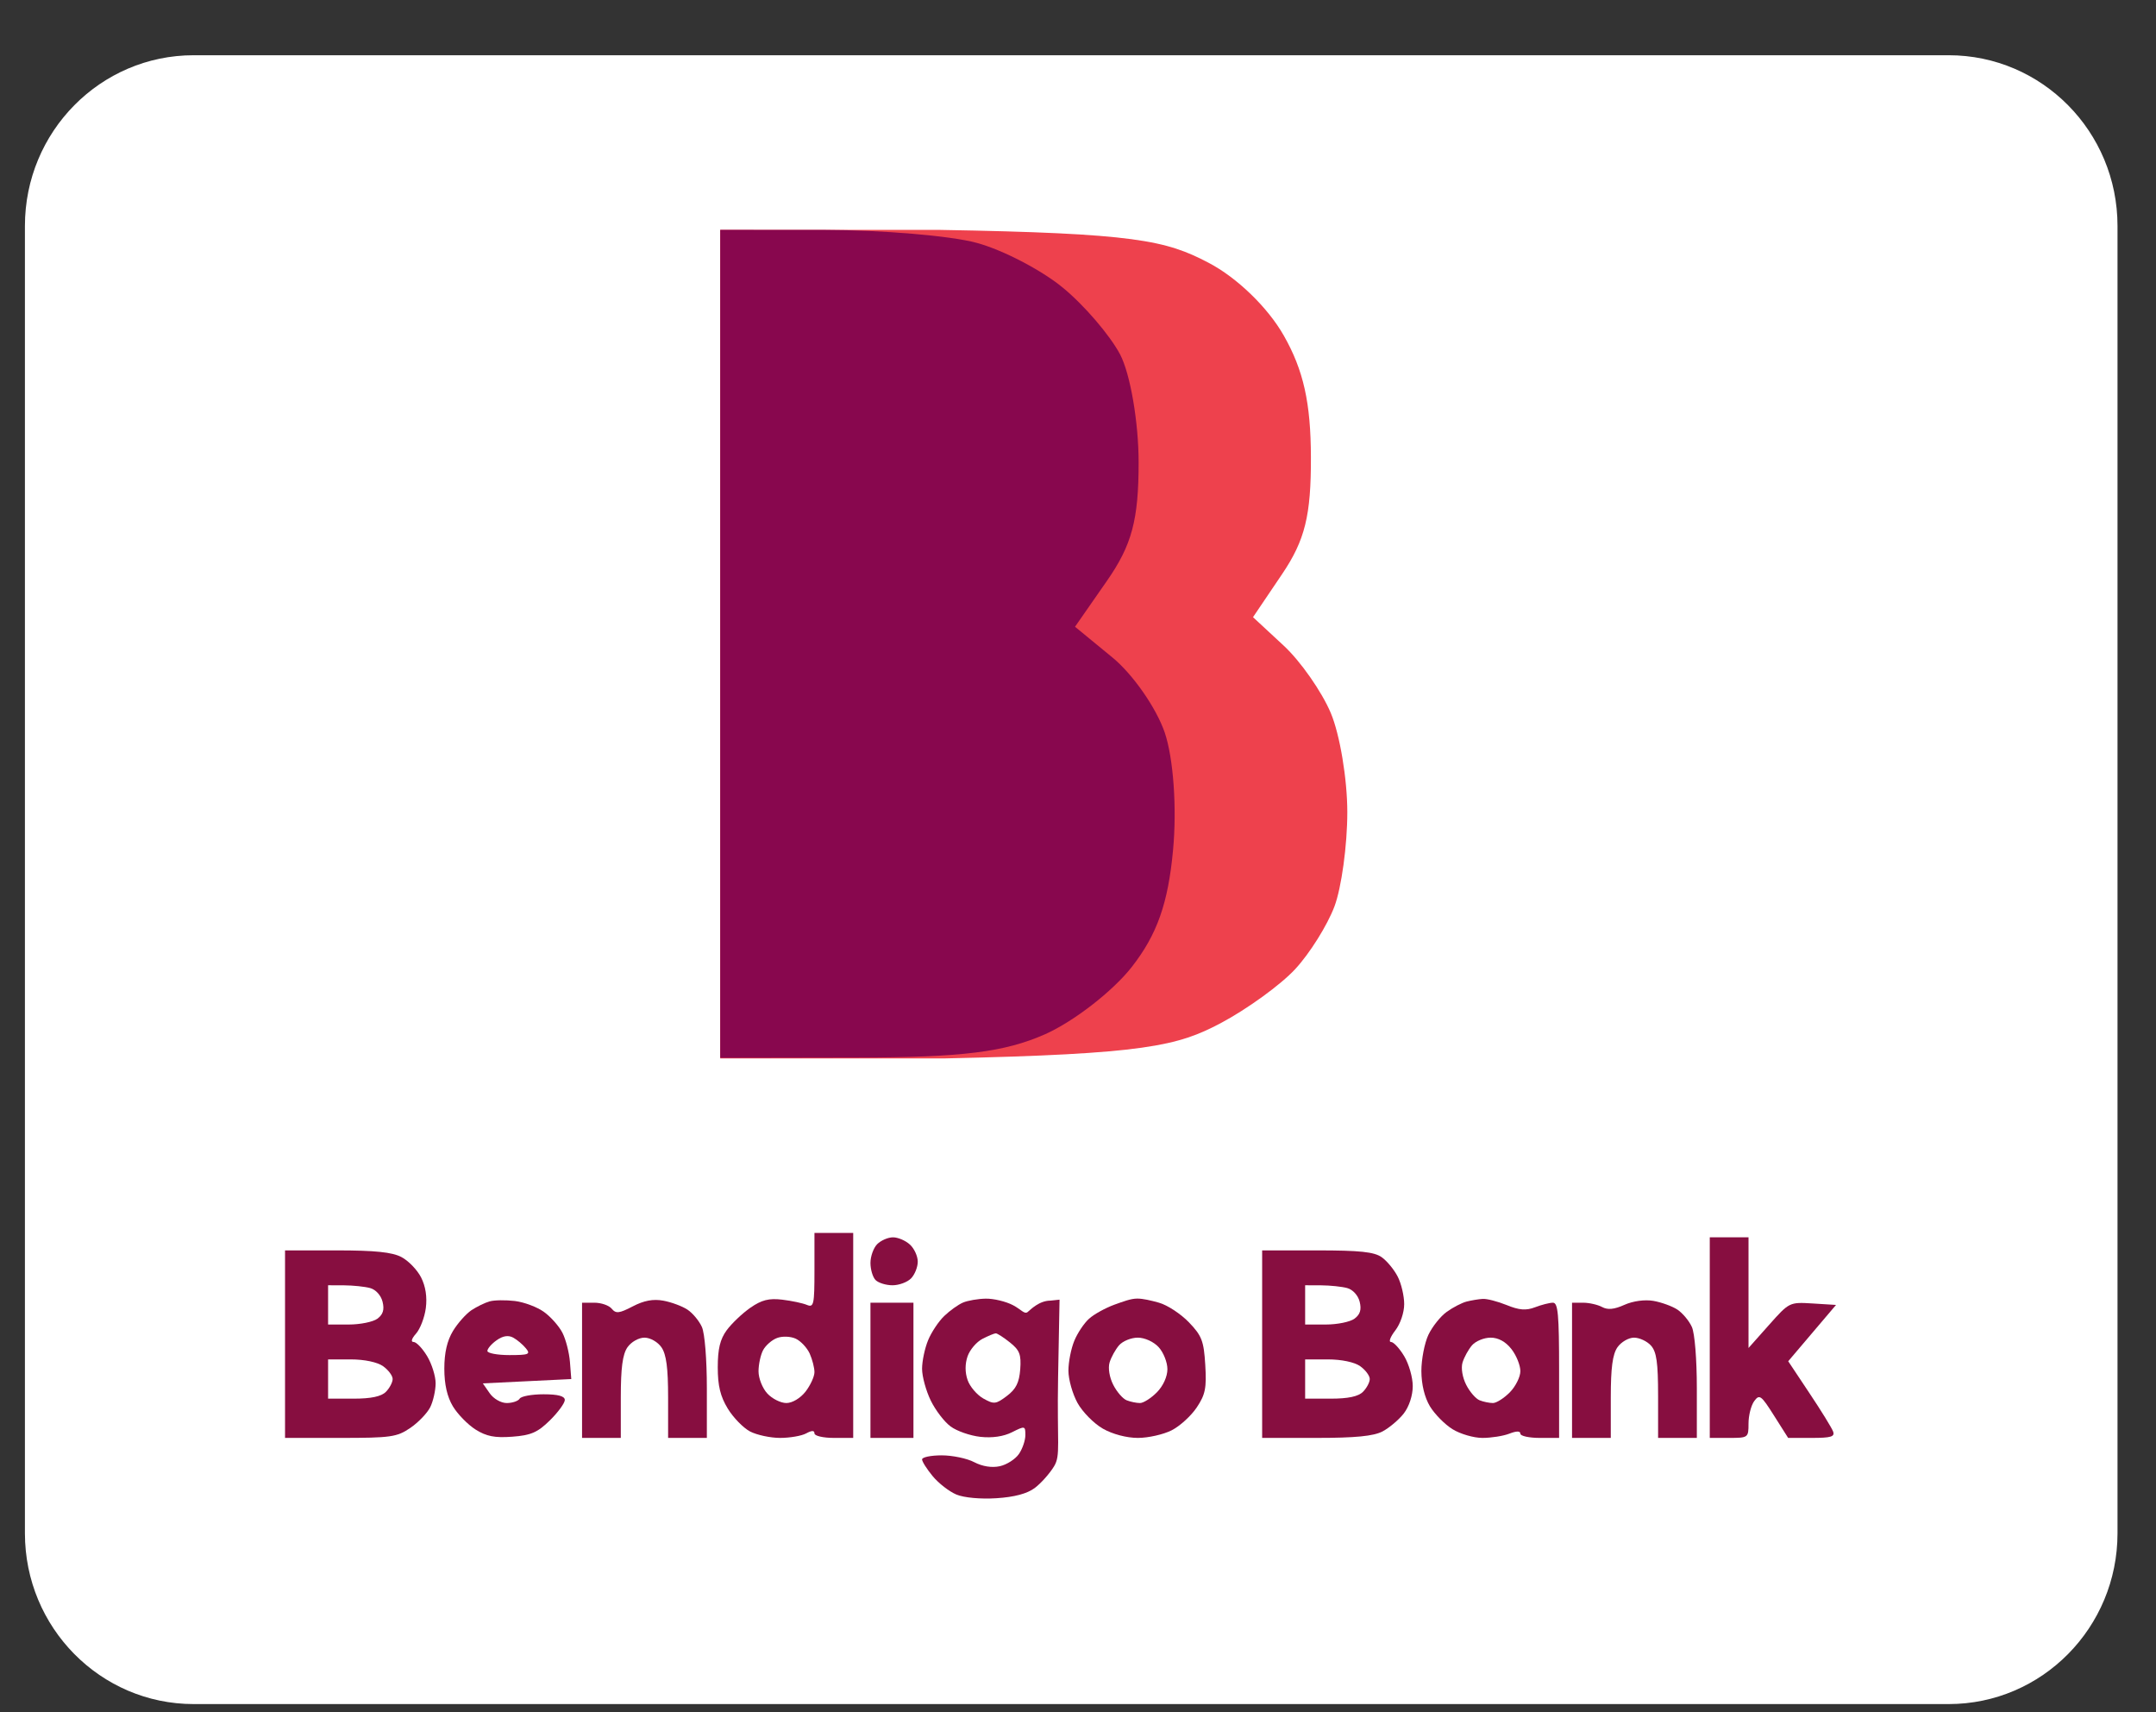
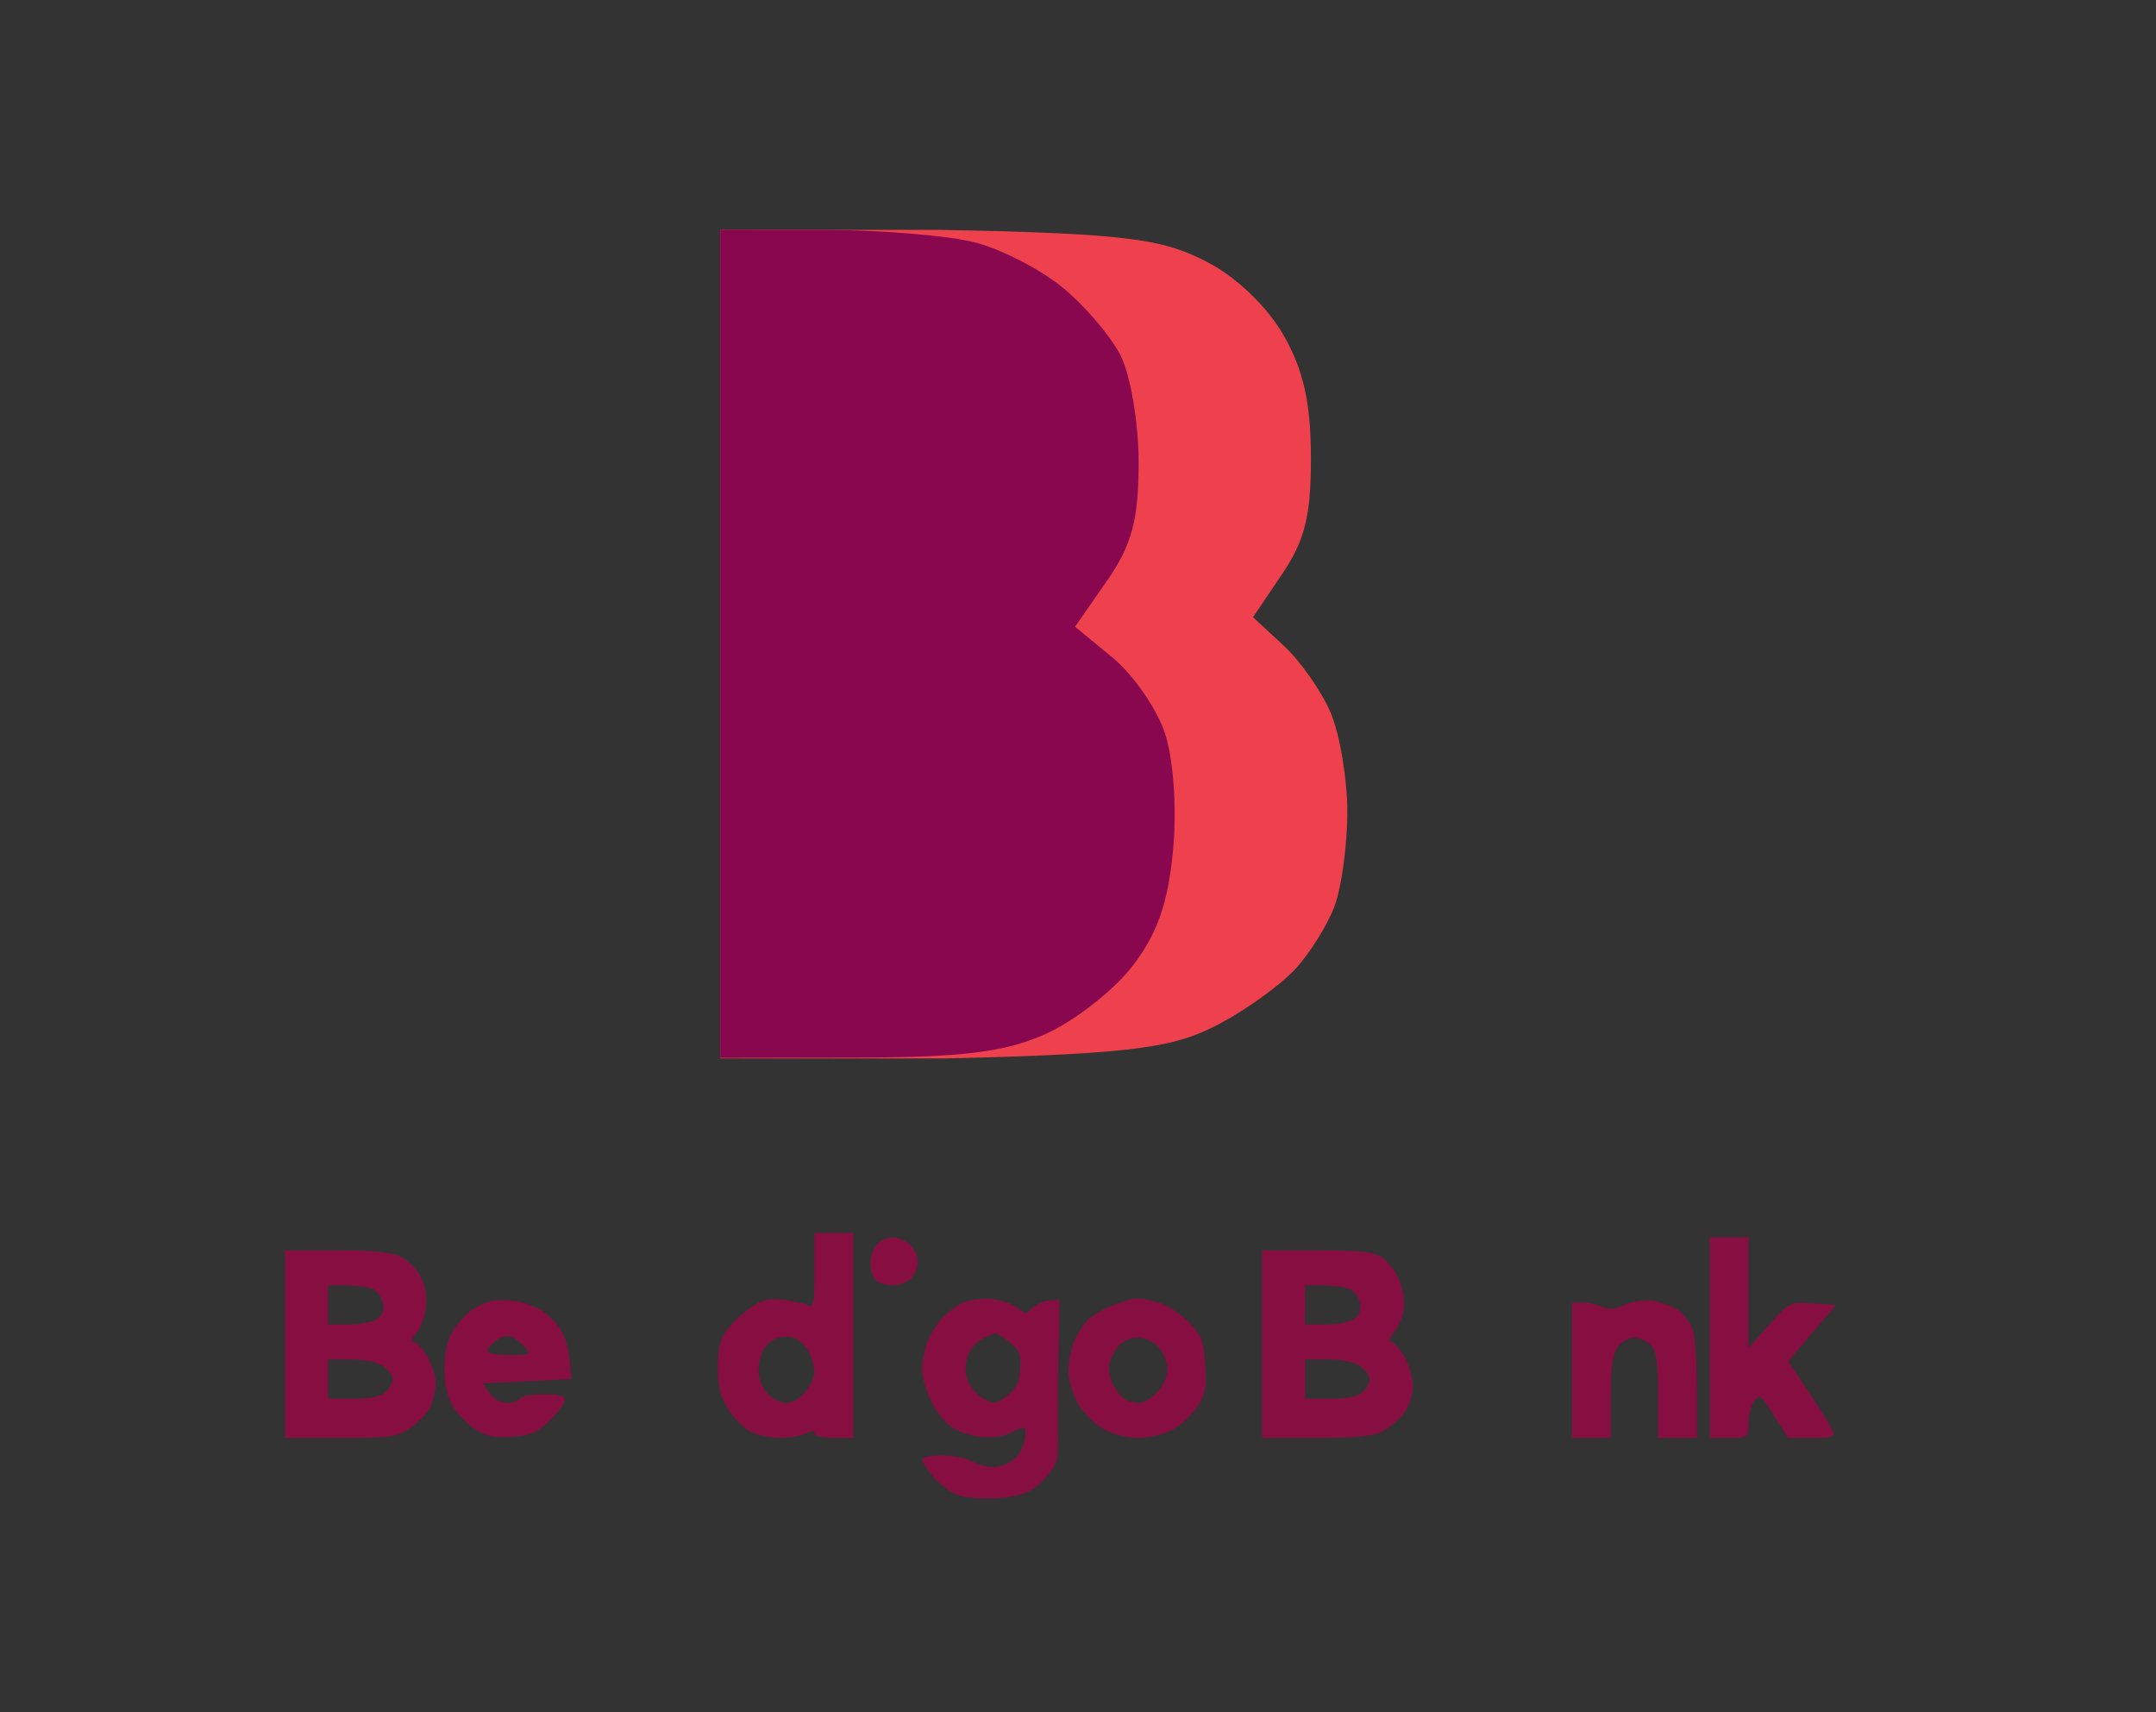
<svg xmlns="http://www.w3.org/2000/svg" width="34" height="27" viewBox="0 0 34 27" fill="none">
  <rect x="0" y="0" width="34" height="27" fill="#333333" stroke="none" />
-   <path d="M30.731 0.871H3.054C1.584 0.871 0.393 2.076 0.393 3.563V24.178C0.393 25.665 1.584 26.871 3.054 26.871H30.731C32.201 26.871 33.393 25.665 33.393 24.178V3.563C33.393 2.076 32.201 0.871 30.731 0.871Z" fill="white" />
  <path fill-rule="evenodd" clip-rule="evenodd" d="M11.358 10.158V16.69H14.89C18.062 16.622 18.573 16.492 19.25 16.134C19.668 15.912 20.198 15.528 20.426 15.281C20.654 15.035 20.932 14.591 21.044 14.294C21.155 13.999 21.247 13.329 21.247 12.807C21.247 12.284 21.129 11.58 20.986 11.242C20.843 10.904 20.508 10.425 20.243 10.18L19.76 9.732L20.218 9.054C20.58 8.518 20.676 8.129 20.673 7.207C20.671 6.353 20.556 5.837 20.245 5.291C19.994 4.849 19.509 4.379 19.06 4.144C18.385 3.789 17.896 3.678 14.816 3.625H11.358V10.158Z" fill="#EE414D" />
  <path fill-rule="evenodd" clip-rule="evenodd" d="M11.358 10.153V16.681L13.507 16.677C15.173 16.674 15.842 16.591 16.48 16.309C16.932 16.108 17.548 15.631 17.848 15.248C18.247 14.737 18.421 14.246 18.499 13.404C18.561 12.742 18.505 11.958 18.368 11.552C18.236 11.165 17.865 10.631 17.541 10.366L16.953 9.883L17.454 9.163C17.85 8.595 17.956 8.199 17.956 7.291C17.956 6.657 17.824 5.891 17.663 5.587C17.502 5.284 17.095 4.809 16.757 4.533C16.42 4.256 15.809 3.939 15.4 3.829C14.992 3.718 13.915 3.627 13.007 3.626L11.358 3.625V10.153Z" fill="#88074E" />
  <path d="M13.727 19.915C13.727 19.811 13.775 19.678 13.833 19.619C13.892 19.56 14.004 19.511 14.083 19.511C14.161 19.511 14.281 19.562 14.349 19.625C14.418 19.687 14.473 19.809 14.473 19.895C14.473 19.981 14.425 20.1 14.367 20.159C14.308 20.219 14.177 20.267 14.075 20.267C13.973 20.267 13.853 20.23 13.808 20.185C13.763 20.14 13.727 20.018 13.727 19.915Z" fill="#870E40" />
  <path d="M26.963 22.674V21.093V19.511H27.268H27.574V20.384V21.256L27.896 20.894C28.218 20.532 28.219 20.532 28.586 20.554L28.954 20.577L28.577 21.021L28.2 21.465L28.534 21.967C28.718 22.242 28.886 22.515 28.907 22.571C28.939 22.655 28.876 22.674 28.572 22.674H28.199L27.976 22.322C27.772 21.999 27.746 21.981 27.663 22.095C27.614 22.163 27.574 22.321 27.574 22.447C27.574 22.67 27.569 22.674 27.268 22.674H26.963Z" fill="#870E40" />
-   <path d="M9.647 20.637C9.713 20.717 9.765 20.711 9.978 20.6C10.154 20.508 10.301 20.48 10.461 20.51C10.588 20.533 10.759 20.597 10.841 20.651C10.924 20.706 11.026 20.829 11.069 20.925C11.114 21.024 11.147 21.438 11.147 21.887V22.674H10.842H10.536V22.036C10.536 21.57 10.508 21.357 10.431 21.245C10.372 21.16 10.254 21.093 10.163 21.093C10.073 21.093 9.954 21.16 9.895 21.245C9.818 21.357 9.79 21.57 9.79 22.036V22.674H9.484H9.179V21.608V20.542H9.374C9.482 20.542 9.605 20.585 9.647 20.637Z" fill="#870E40" />
  <path d="M25.265 20.61C25.353 20.658 25.456 20.648 25.616 20.576C25.752 20.515 25.936 20.49 26.073 20.513C26.2 20.535 26.371 20.597 26.453 20.651C26.535 20.706 26.638 20.829 26.681 20.925C26.726 21.024 26.759 21.438 26.759 21.887V22.674H26.454H26.148V22.009C26.148 21.487 26.124 21.317 26.036 21.218C25.974 21.149 25.854 21.093 25.768 21.093C25.683 21.093 25.566 21.161 25.507 21.245C25.43 21.357 25.402 21.57 25.402 22.036V22.674H25.096H24.791V21.608V20.542H24.965C25.061 20.542 25.196 20.573 25.265 20.61Z" fill="#870E40" />
-   <path d="M13.727 22.674V21.608V20.542H14.066H14.405V21.608V22.674H14.066H13.727Z" fill="#870E40" />
  <path fill-rule="evenodd" clip-rule="evenodd" d="M4.495 22.674V21.196V19.717H5.313C5.911 19.717 6.185 19.745 6.33 19.822C6.44 19.879 6.579 20.023 6.64 20.142C6.712 20.284 6.738 20.451 6.715 20.628C6.695 20.776 6.626 20.956 6.561 21.029C6.491 21.108 6.475 21.161 6.522 21.161C6.566 21.161 6.662 21.262 6.736 21.385C6.81 21.508 6.87 21.701 6.87 21.814C6.869 21.928 6.831 22.097 6.784 22.191C6.737 22.284 6.596 22.431 6.47 22.517C6.26 22.66 6.163 22.674 5.368 22.674H4.495ZM5.837 20.311C5.926 20.335 6.008 20.426 6.033 20.527C6.064 20.652 6.041 20.727 5.952 20.794C5.883 20.845 5.68 20.886 5.5 20.886H5.174V20.577V20.267L5.429 20.268C5.569 20.269 5.752 20.288 5.837 20.311ZM6.192 21.745C6.192 21.693 6.124 21.602 6.041 21.543C5.951 21.479 5.747 21.436 5.532 21.436H5.174V21.746V22.055H5.576C5.852 22.055 6.013 22.021 6.086 21.947C6.144 21.888 6.192 21.797 6.192 21.745Z" fill="#870E40" />
  <path fill-rule="evenodd" clip-rule="evenodd" d="M12.844 20.034C12.844 20.571 12.833 20.621 12.726 20.577C12.66 20.549 12.485 20.512 12.335 20.494C12.126 20.469 12.011 20.498 11.832 20.622C11.705 20.711 11.538 20.87 11.46 20.976C11.356 21.118 11.319 21.271 11.319 21.561C11.319 21.851 11.36 22.02 11.477 22.212C11.564 22.355 11.723 22.517 11.829 22.573C11.936 22.628 12.149 22.674 12.302 22.674C12.456 22.674 12.641 22.642 12.713 22.603C12.803 22.554 12.844 22.554 12.844 22.603C12.844 22.642 12.982 22.674 13.15 22.674H13.455V21.058V19.442H13.15H12.844V20.034ZM12.844 21.637C12.844 21.568 12.81 21.436 12.769 21.344C12.727 21.252 12.628 21.146 12.548 21.109C12.467 21.072 12.337 21.067 12.255 21.098C12.173 21.128 12.074 21.215 12.034 21.29C11.994 21.366 11.962 21.516 11.962 21.625C11.962 21.734 12.024 21.891 12.1 21.973C12.176 22.056 12.312 22.124 12.401 22.124C12.495 22.124 12.622 22.048 12.704 21.943C12.781 21.843 12.844 21.705 12.844 21.637Z" fill="#870E40" />
  <path fill-rule="evenodd" clip-rule="evenodd" d="M17.574 20.573C17.432 20.625 17.252 20.724 17.175 20.794C17.097 20.863 16.992 21.02 16.942 21.142C16.891 21.264 16.849 21.476 16.849 21.614C16.849 21.752 16.914 21.981 16.993 22.124C17.072 22.266 17.252 22.448 17.392 22.528C17.544 22.615 17.768 22.674 17.944 22.674C18.107 22.674 18.347 22.62 18.477 22.554C18.607 22.488 18.785 22.325 18.873 22.193C19.009 21.989 19.029 21.887 19.007 21.523C18.984 21.145 18.953 21.064 18.75 20.852C18.622 20.719 18.41 20.579 18.277 20.542C18.145 20.505 18.025 20.477 17.935 20.477C17.832 20.477 17.717 20.522 17.574 20.573ZM18.41 21.59C18.41 21.482 18.348 21.326 18.272 21.243C18.193 21.157 18.052 21.093 17.943 21.093C17.838 21.093 17.706 21.147 17.648 21.213C17.591 21.279 17.523 21.401 17.498 21.485C17.472 21.572 17.496 21.72 17.556 21.837C17.612 21.948 17.708 22.058 17.768 22.081C17.829 22.105 17.923 22.124 17.978 22.124C18.032 22.124 18.152 22.048 18.244 21.955C18.343 21.855 18.41 21.707 18.41 21.59Z" fill="#870E40" />
  <path fill-rule="evenodd" clip-rule="evenodd" d="M15.186 20.54C15.111 20.572 14.978 20.667 14.89 20.752C14.802 20.836 14.687 21.009 14.636 21.134C14.584 21.26 14.541 21.463 14.541 21.584C14.541 21.706 14.603 21.931 14.678 22.085C14.753 22.239 14.894 22.423 14.992 22.494C15.089 22.566 15.299 22.639 15.459 22.657C15.646 22.678 15.826 22.652 15.96 22.584C16.163 22.482 16.17 22.483 16.17 22.63C16.17 22.713 16.124 22.847 16.068 22.928C16.012 23.009 15.877 23.096 15.768 23.12C15.643 23.148 15.493 23.124 15.364 23.057C15.251 22.997 15.02 22.949 14.85 22.949C14.68 22.949 14.541 22.978 14.541 23.013C14.541 23.047 14.617 23.167 14.71 23.279C14.802 23.39 14.97 23.52 15.082 23.567C15.202 23.617 15.463 23.641 15.713 23.625C15.998 23.607 16.199 23.553 16.319 23.463C16.418 23.388 16.554 23.235 16.623 23.121C16.729 22.946 16.667 22.765 16.686 21.722L16.709 20.494L16.566 20.509C16.387 20.509 16.251 20.652 16.207 20.688C16.155 20.73 16.108 20.651 15.975 20.581C15.862 20.522 15.669 20.476 15.546 20.478C15.423 20.48 15.261 20.508 15.186 20.54ZM16.089 21.592C16.106 21.359 16.08 21.291 15.927 21.169C15.827 21.089 15.726 21.024 15.703 21.025C15.68 21.025 15.585 21.065 15.493 21.112C15.4 21.16 15.295 21.283 15.259 21.386C15.217 21.506 15.217 21.642 15.259 21.761C15.294 21.864 15.406 21.995 15.506 22.052C15.675 22.147 15.704 22.144 15.879 22.012C16.022 21.904 16.073 21.802 16.089 21.592Z" fill="#870E40" />
  <path fill-rule="evenodd" clip-rule="evenodd" d="M19.904 22.674V21.196V19.717H20.771C21.447 19.717 21.672 19.741 21.79 19.825C21.873 19.884 21.986 20.021 22.042 20.131C22.098 20.24 22.144 20.435 22.144 20.564C22.144 20.698 22.083 20.877 22.003 20.98C21.926 21.08 21.895 21.161 21.936 21.161C21.977 21.161 22.07 21.262 22.144 21.385C22.218 21.508 22.279 21.72 22.279 21.857C22.279 22.005 22.222 22.179 22.138 22.288C22.06 22.388 21.908 22.516 21.802 22.572C21.66 22.646 21.375 22.674 20.756 22.674H19.904ZM21.45 21.543C21.533 21.602 21.601 21.693 21.601 21.745C21.601 21.797 21.553 21.888 21.494 21.947C21.421 22.021 21.26 22.055 20.985 22.055H20.582V21.746V21.436H20.941C21.155 21.436 21.36 21.479 21.45 21.543ZM21.442 20.527C21.417 20.426 21.334 20.335 21.245 20.311C21.16 20.288 20.977 20.269 20.837 20.268L20.582 20.267V20.577V20.886H20.909C21.088 20.886 21.291 20.845 21.36 20.794C21.45 20.727 21.473 20.652 21.442 20.527Z" fill="#870E40" />
-   <path fill-rule="evenodd" clip-rule="evenodd" d="M23.128 20.524C23.053 20.543 22.912 20.616 22.814 20.687C22.716 20.757 22.586 20.921 22.525 21.05C22.465 21.179 22.415 21.435 22.415 21.619C22.416 21.83 22.465 22.034 22.55 22.176C22.625 22.299 22.785 22.462 22.907 22.537C23.028 22.612 23.24 22.674 23.378 22.674C23.516 22.674 23.706 22.644 23.802 22.607C23.915 22.563 23.976 22.563 23.976 22.607C23.976 22.644 24.114 22.674 24.282 22.674H24.587V21.608C24.587 20.728 24.57 20.542 24.49 20.542C24.436 20.542 24.309 20.575 24.207 20.614C24.066 20.668 23.958 20.66 23.76 20.579C23.616 20.521 23.446 20.477 23.381 20.482C23.316 20.486 23.203 20.505 23.128 20.524ZM23.976 21.621C23.976 21.529 23.913 21.373 23.836 21.274C23.744 21.156 23.629 21.093 23.507 21.093C23.403 21.093 23.272 21.147 23.214 21.213C23.157 21.279 23.09 21.401 23.064 21.485C23.038 21.572 23.062 21.72 23.122 21.837C23.178 21.948 23.274 22.058 23.334 22.081C23.395 22.105 23.489 22.124 23.544 22.124C23.598 22.124 23.718 22.048 23.81 21.955C23.901 21.862 23.976 21.712 23.976 21.621Z" fill="#870E40" />
  <path fill-rule="evenodd" clip-rule="evenodd" d="M7.722 20.521C7.649 20.541 7.52 20.604 7.435 20.66C7.35 20.717 7.219 20.864 7.144 20.987C7.051 21.14 7.007 21.331 7.007 21.582C7.007 21.83 7.052 22.026 7.142 22.176C7.216 22.299 7.377 22.464 7.498 22.541C7.669 22.649 7.802 22.676 8.078 22.655C8.374 22.633 8.478 22.588 8.672 22.397C8.801 22.27 8.907 22.125 8.907 22.076C8.907 22.015 8.802 21.986 8.572 21.986C8.387 21.986 8.218 22.017 8.195 22.055C8.172 22.093 8.08 22.124 7.991 22.124C7.9 22.124 7.782 22.056 7.722 21.969L7.614 21.814L8.312 21.78L9.009 21.746L8.988 21.476C8.976 21.327 8.923 21.121 8.87 21.017C8.817 20.913 8.686 20.765 8.579 20.688C8.472 20.61 8.265 20.533 8.12 20.515C7.974 20.498 7.795 20.5 7.722 20.521ZM8.033 21.368C8.34 21.368 8.371 21.355 8.293 21.261C8.245 21.202 8.155 21.126 8.092 21.092C8.016 21.051 7.93 21.064 7.832 21.134C7.751 21.191 7.686 21.267 7.686 21.303C7.686 21.338 7.842 21.368 8.033 21.368Z" fill="#870E40" />
</svg>